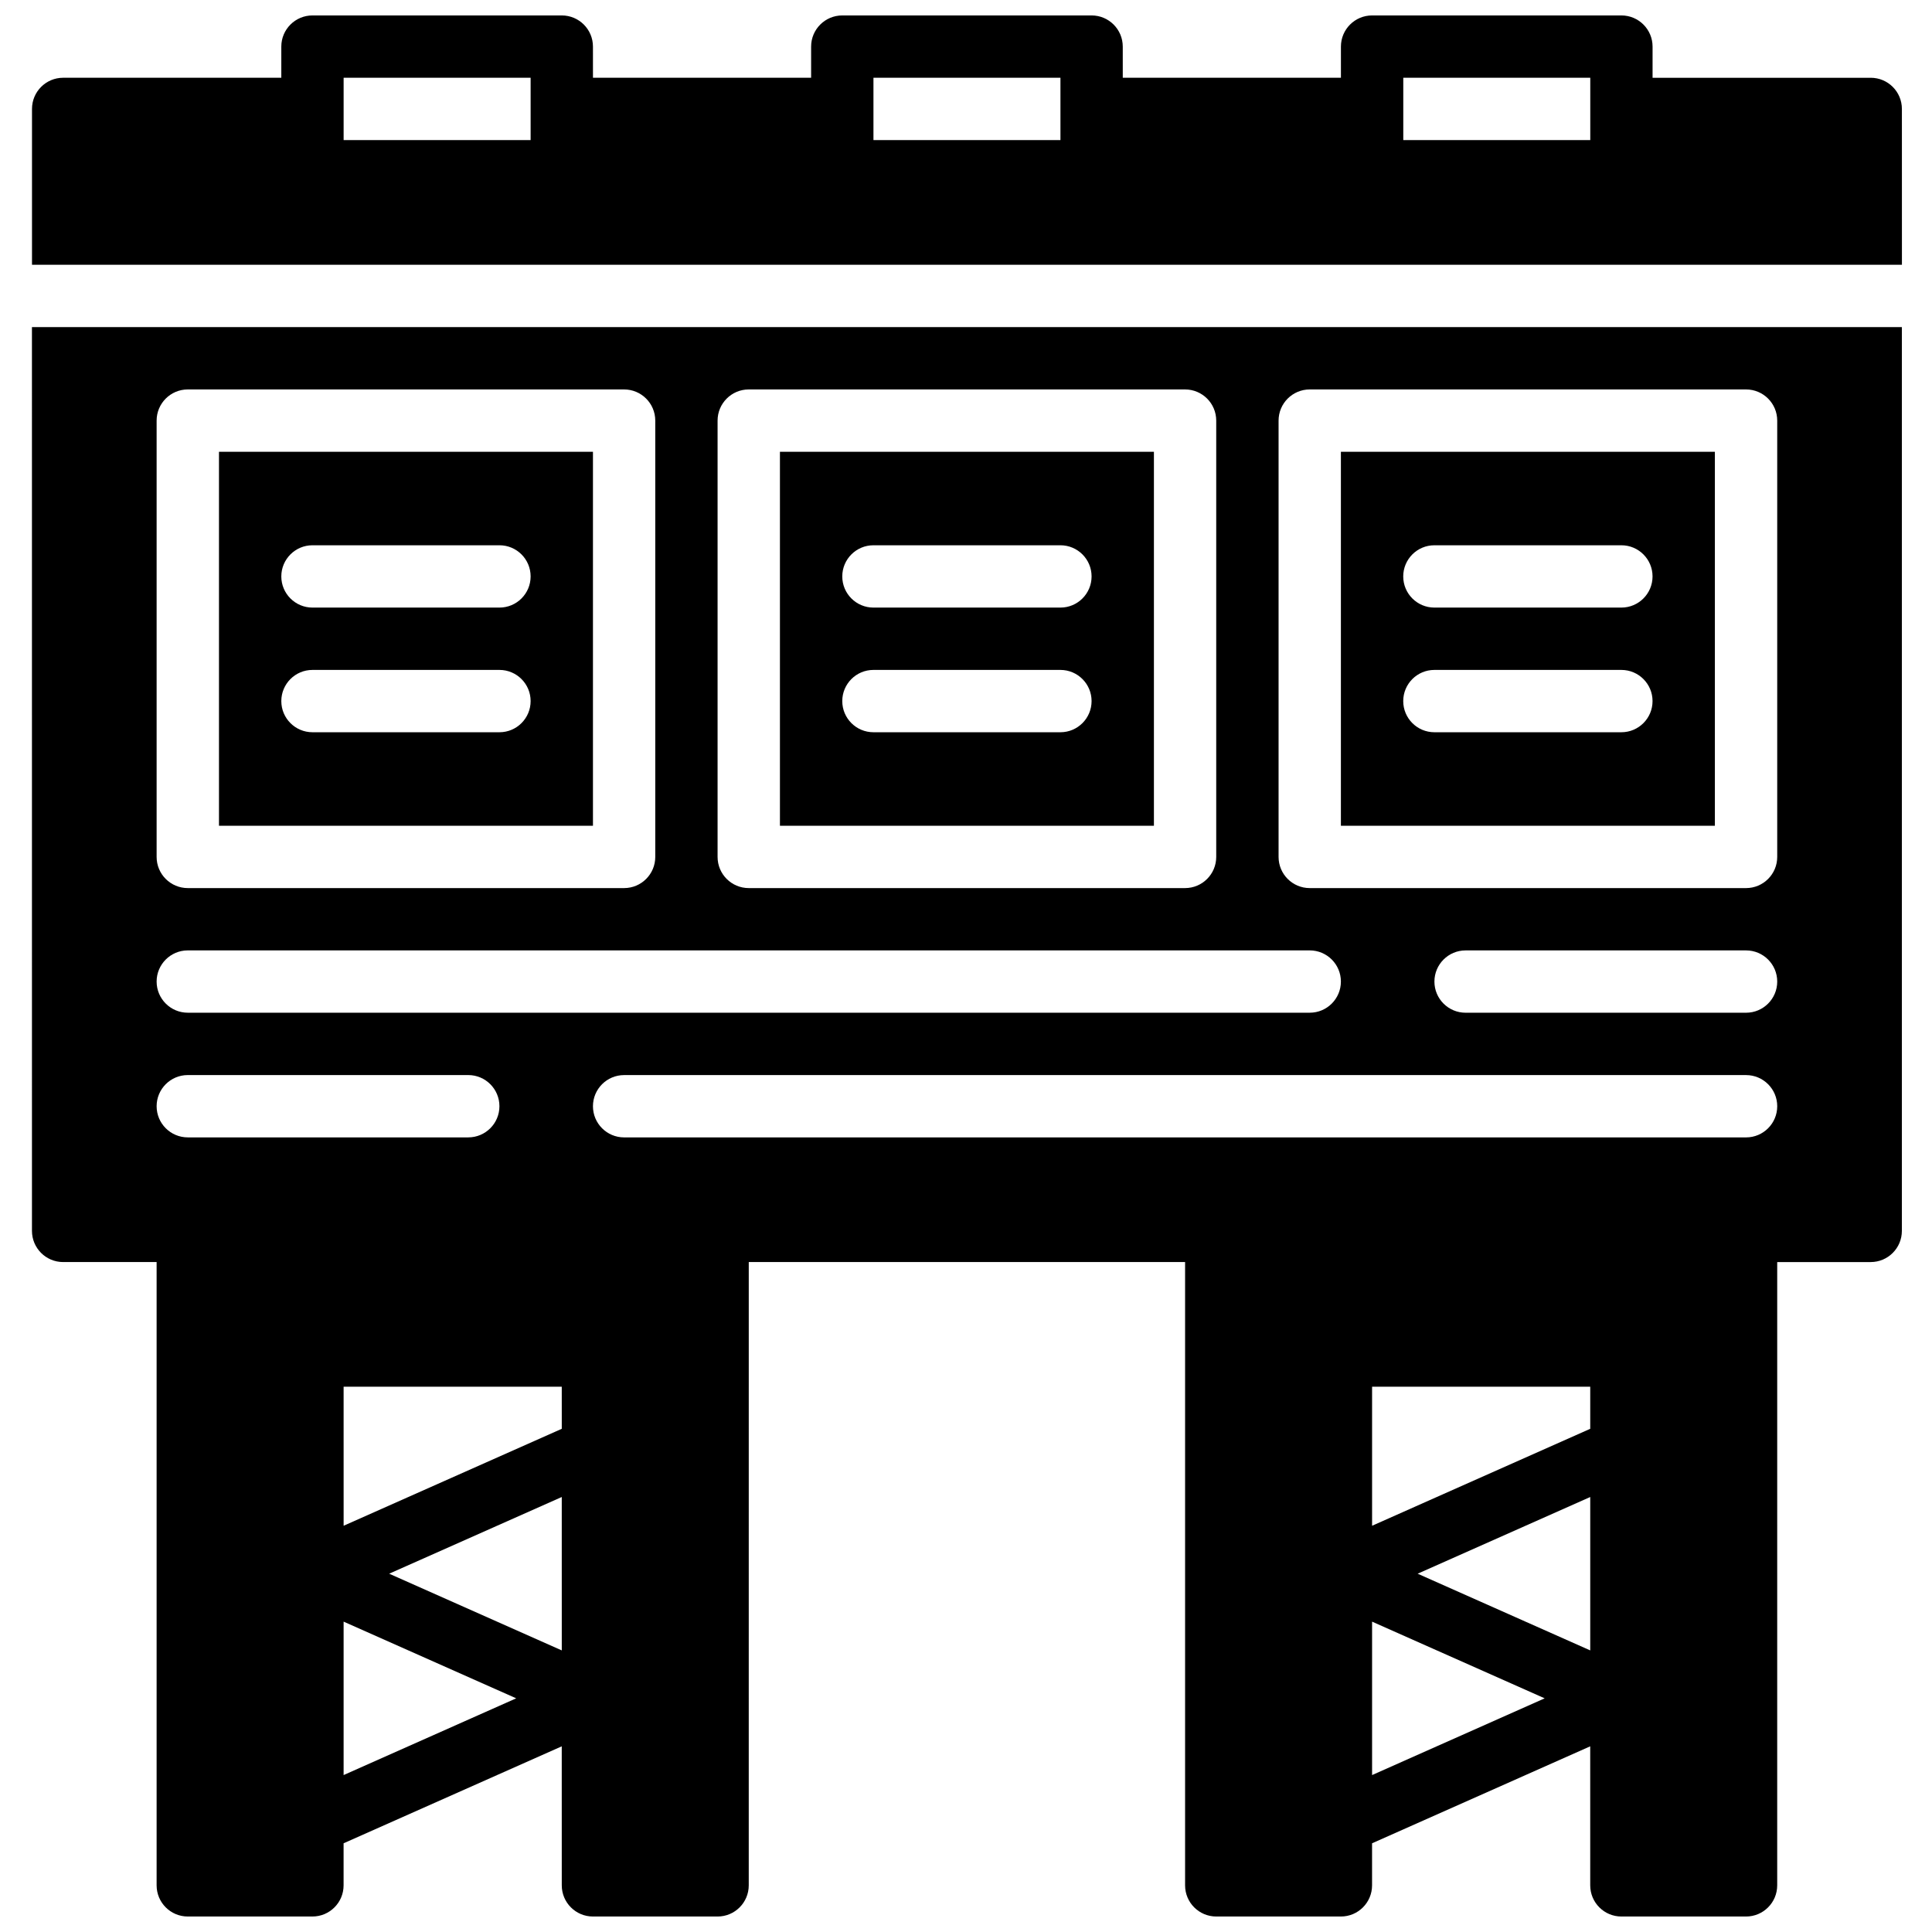
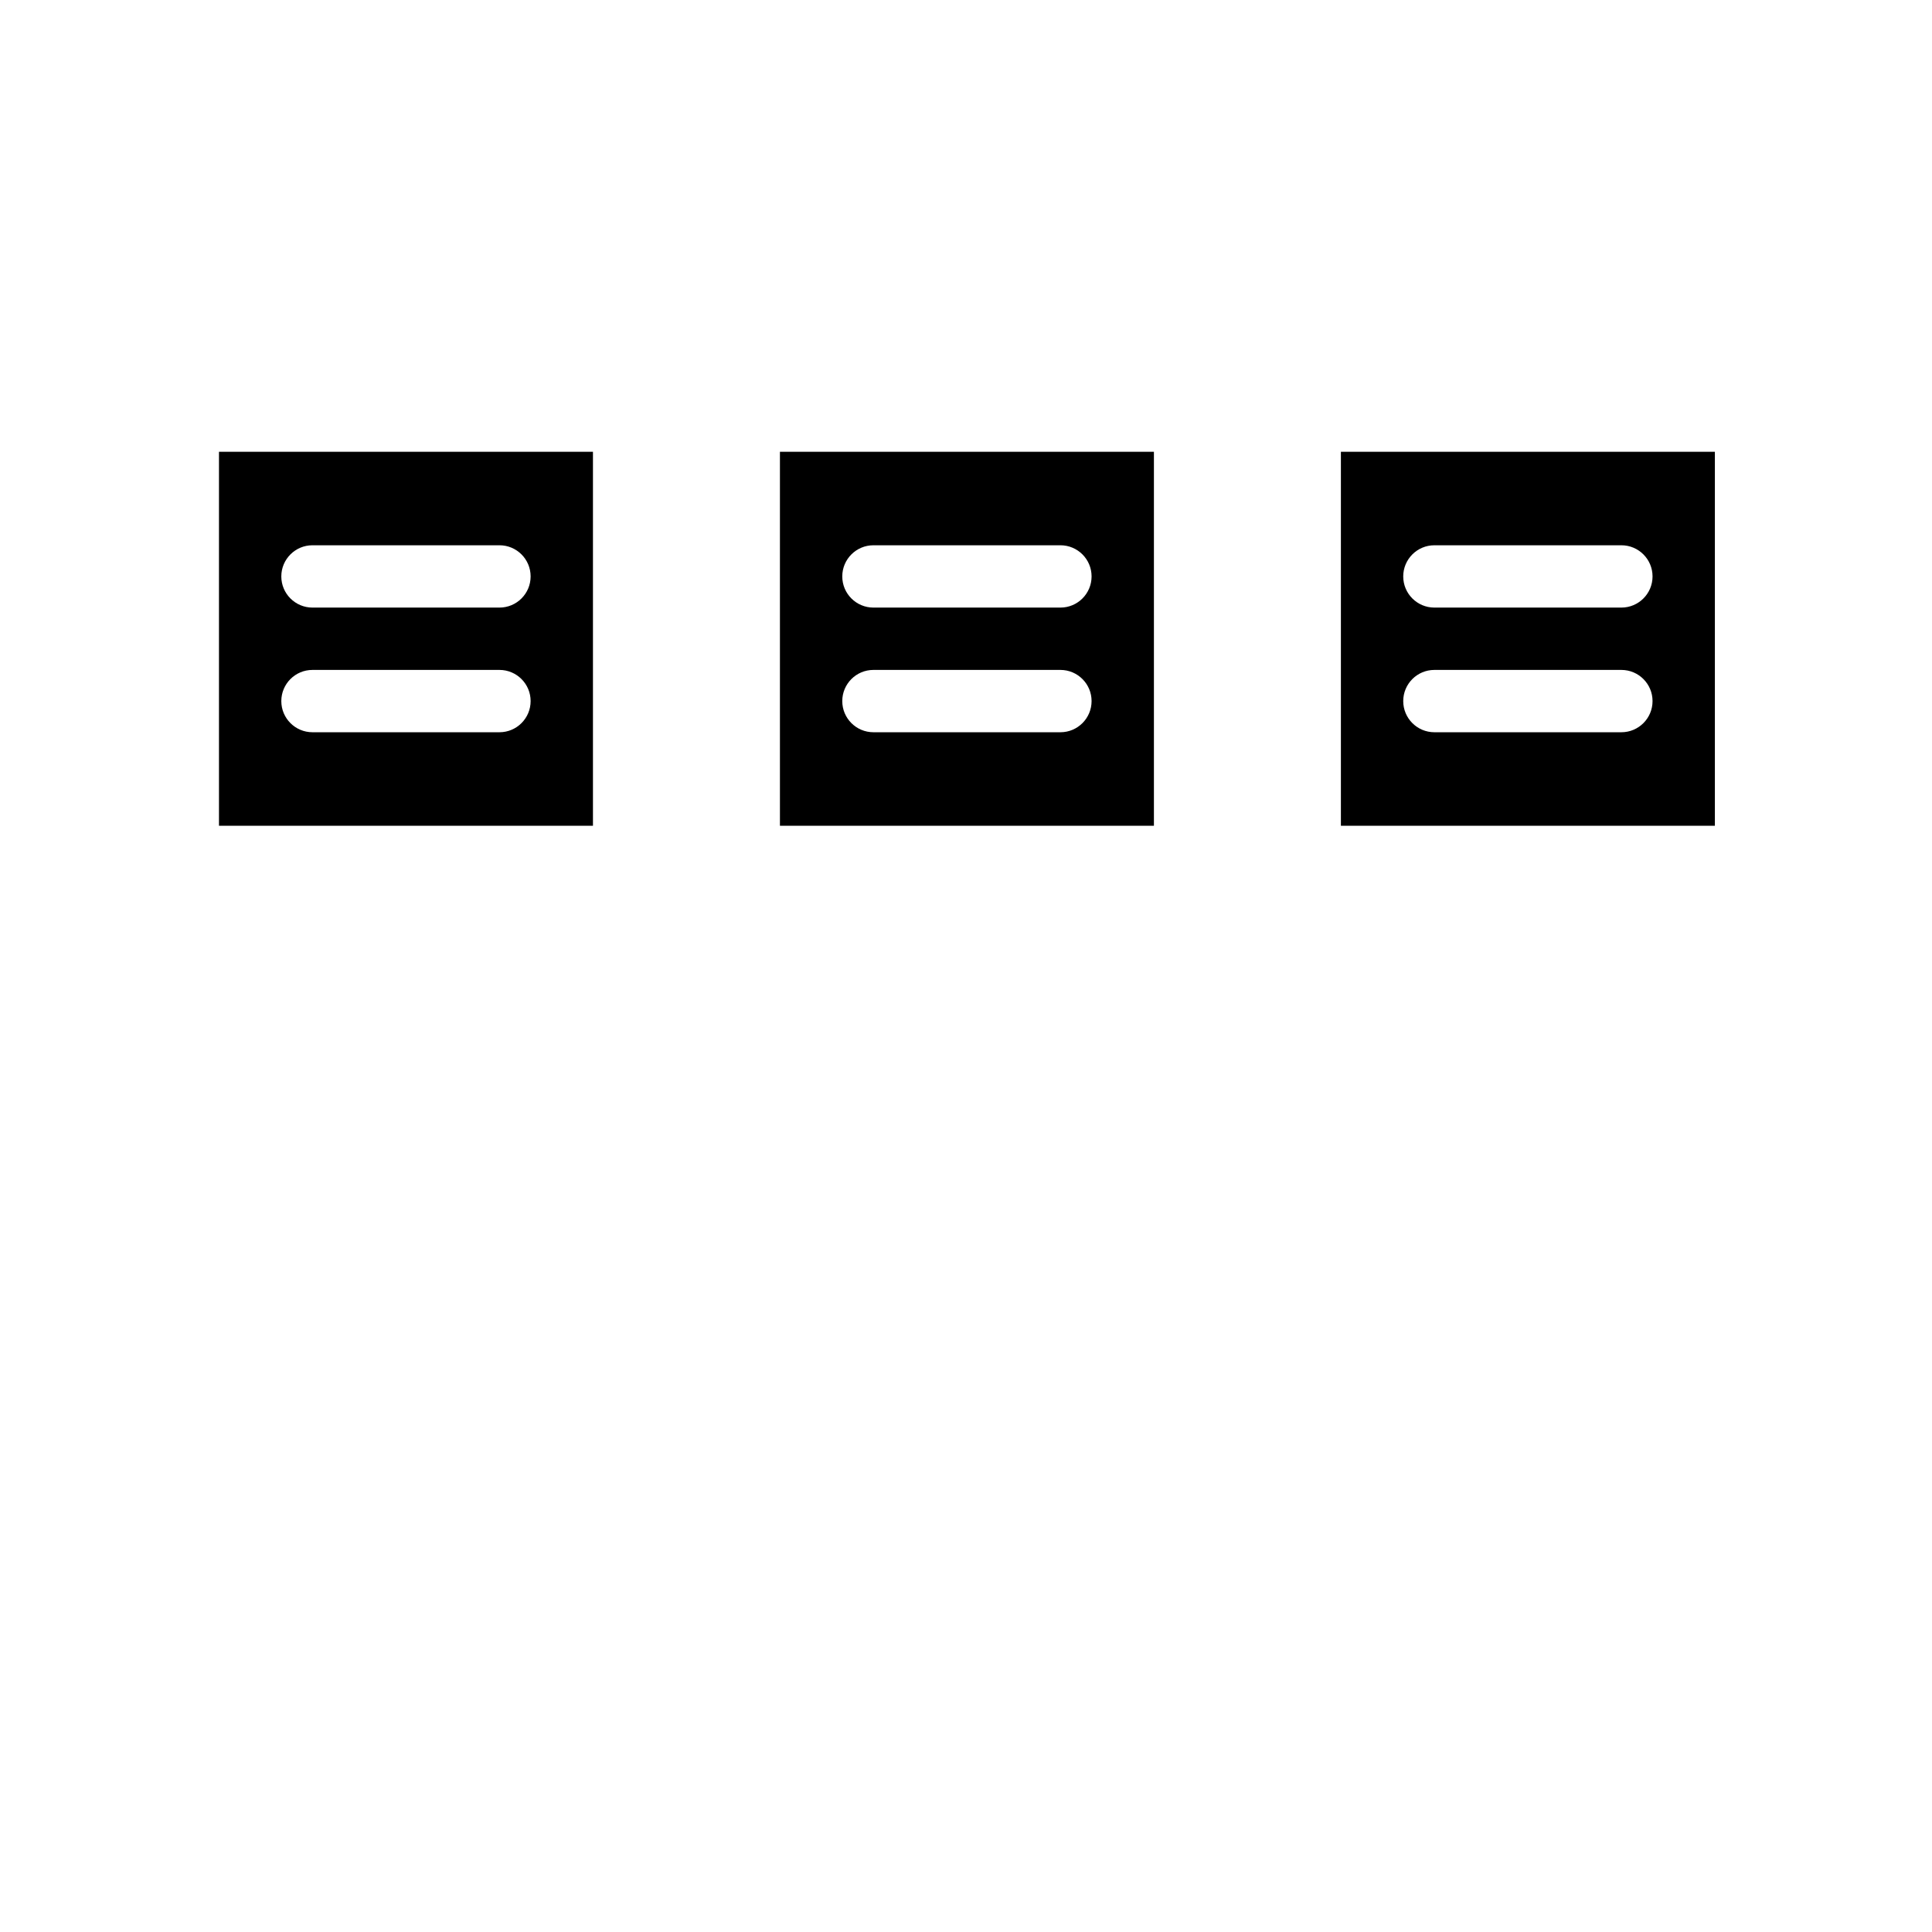
<svg xmlns="http://www.w3.org/2000/svg" width="800px" height="800px" version="1.1" viewBox="144 144 512 512">
  <defs>
    <clipPath id="b">
-       <path d="m152 148.09h497v66.906h-497z" />
+       <path d="m152 148.09v66.906h-497z" />
    </clipPath>
    <clipPath id="a">
-       <path d="m152 230h497v421.9h-497z" />
-     </clipPath>
+       </clipPath>
  </defs>
  <path d="m449.8 263.72h-99.109v99.109h99.109zm-24.777 74.332h-49.555c-4.559 0-8.258-3.699-8.258-8.258s3.699-8.258 8.258-8.258h49.555c4.559 0 8.258 3.699 8.258 8.258s-3.699 8.258-8.258 8.258zm0-33.035h-49.555c-4.559 0-8.258-3.699-8.258-8.258 0-4.559 3.699-8.258 8.258-8.258h49.555c4.559 0 8.258 3.699 8.258 8.258 0 4.555-3.699 8.258-8.258 8.258z" />
  <path d="m301.14 263.72h-99.109v99.109h99.109zm-24.777 74.332h-49.555c-4.559 0-8.258-3.699-8.258-8.258s3.699-8.258 8.258-8.258h49.555c4.559 0 8.258 3.699 8.258 8.258s-3.699 8.258-8.258 8.258zm0-33.035h-49.555c-4.559 0-8.258-3.699-8.258-8.258 0-4.559 3.699-8.258 8.258-8.258h49.555c4.559 0 8.258 3.699 8.258 8.258 0 4.555-3.699 8.258-8.258 8.258z" />
  <g clip-path="url(#b)">
    <path d="m639.76 164.61h-57.812v-8.262c0-4.559-3.699-8.258-8.258-8.258h-66.074c-4.559 0-8.258 3.699-8.258 8.258v8.258h-57.812l-0.004-8.258c0-4.559-3.699-8.258-8.258-8.258h-66.074c-4.559 0-8.258 3.699-8.258 8.258v8.258h-57.812l-0.004-8.258c0-4.559-3.699-8.258-8.258-8.258h-66.074c-4.559 0-8.258 3.699-8.258 8.258v8.258h-57.812c-4.559 0-8.258 3.699-8.258 8.258v41.297h495.55l-0.008-41.293c0-4.559-3.699-8.258-8.258-8.258zm-355.14 8.258v8.258h-49.555v-16.516h49.555zm140.41 0v8.258h-49.555v-16.516h49.555zm140.41 0v8.258h-49.555v-16.516h49.555z" />
  </g>
  <path d="m598.46 263.72h-99.109v99.109h99.109zm-24.777 74.332h-49.555c-4.559 0-8.258-3.699-8.258-8.258s3.699-8.258 8.258-8.258h49.555c4.559 0 8.258 3.699 8.258 8.258 0.004 4.559-3.699 8.258-8.258 8.258zm0-33.035h-49.555c-4.559 0-8.258-3.699-8.258-8.258 0-4.559 3.699-8.258 8.258-8.258h49.555c4.559 0 8.258 3.699 8.258 8.258 0.004 4.555-3.699 8.258-8.258 8.258z" />
  <g clip-path="url(#a)">
-     <path d="m152.47 470.2c0 4.559 3.699 8.258 8.258 8.258h24.777v165.18c0 4.559 3.699 8.258 8.258 8.258h33.035c4.559 0 8.258-3.699 8.258-8.258v-11.148l57.812-25.695 0.008 36.844c0 4.559 3.699 8.258 8.258 8.258h33.035c4.559 0 8.258-3.699 8.258-8.258l0.004-165.18h115.63v165.18c0 4.559 3.699 8.258 8.258 8.258h33.035c4.559 0 8.258-3.699 8.258-8.258v-11.148l57.812-25.695 0.004 36.844c0 4.559 3.699 8.258 8.258 8.258h33.035c4.559 0 8.258-3.699 8.258-8.258l0.004-165.18h24.777c4.559 0 8.258-3.699 8.258-8.258v-239.52h-495.55zm82.59 144.21v-40.66l45.738 20.324zm57.816-33.035-45.742-20.328 45.738-20.324zm0-58.73-57.812 25.695-0.004-36.848h57.812zm214.74 91.766v-40.66l45.738 20.324zm57.812-33.035-45.738-20.328 45.738-20.324zm0-58.73-57.812 25.695v-36.848h57.812zm41.297-77.223h-297.33c-4.559 0-8.258-3.699-8.258-8.258 0-4.559 3.699-8.258 8.258-8.258h297.33c4.559 0 8.258 3.699 8.258 8.258 0 4.555-3.699 8.258-8.258 8.258zm0-33.039h-74.332c-4.559 0-8.258-3.699-8.258-8.258s3.699-8.258 8.258-8.258h74.332c4.559 0 8.258 3.699 8.258 8.258s-3.699 8.258-8.258 8.258zm-123.89-156.92c0-4.559 3.699-8.258 8.258-8.258h115.63c4.559 0 8.258 3.699 8.258 8.258v115.63c0 4.559-3.699 8.258-8.258 8.258h-115.63c-4.559 0-8.258-3.699-8.258-8.258zm-148.67 0c0-4.559 3.699-8.258 8.258-8.258h115.63c4.559 0 8.258 3.699 8.258 8.258v115.63c0 4.559-3.699 8.258-8.258 8.258h-115.63c-4.559 0-8.258-3.699-8.258-8.258zm-148.66 0c0-4.559 3.699-8.258 8.258-8.258h115.63c4.559 0 8.258 3.699 8.258 8.258v115.63c0 4.559-3.699 8.258-8.258 8.258h-115.63c-4.559 0-8.258-3.699-8.258-8.258zm8.258 140.4h297.33c4.559 0 8.258 3.699 8.258 8.258s-3.699 8.258-8.258 8.258h-297.33c-4.559 0-8.258-3.699-8.258-8.258 0-4.555 3.699-8.258 8.258-8.258zm0 33.039h74.332c4.559 0 8.258 3.699 8.258 8.258 0 4.559-3.699 8.258-8.258 8.258h-74.332c-4.559 0-8.258-3.699-8.258-8.258 0-4.559 3.699-8.258 8.258-8.258z" />
-   </g>
+     </g>
</svg>